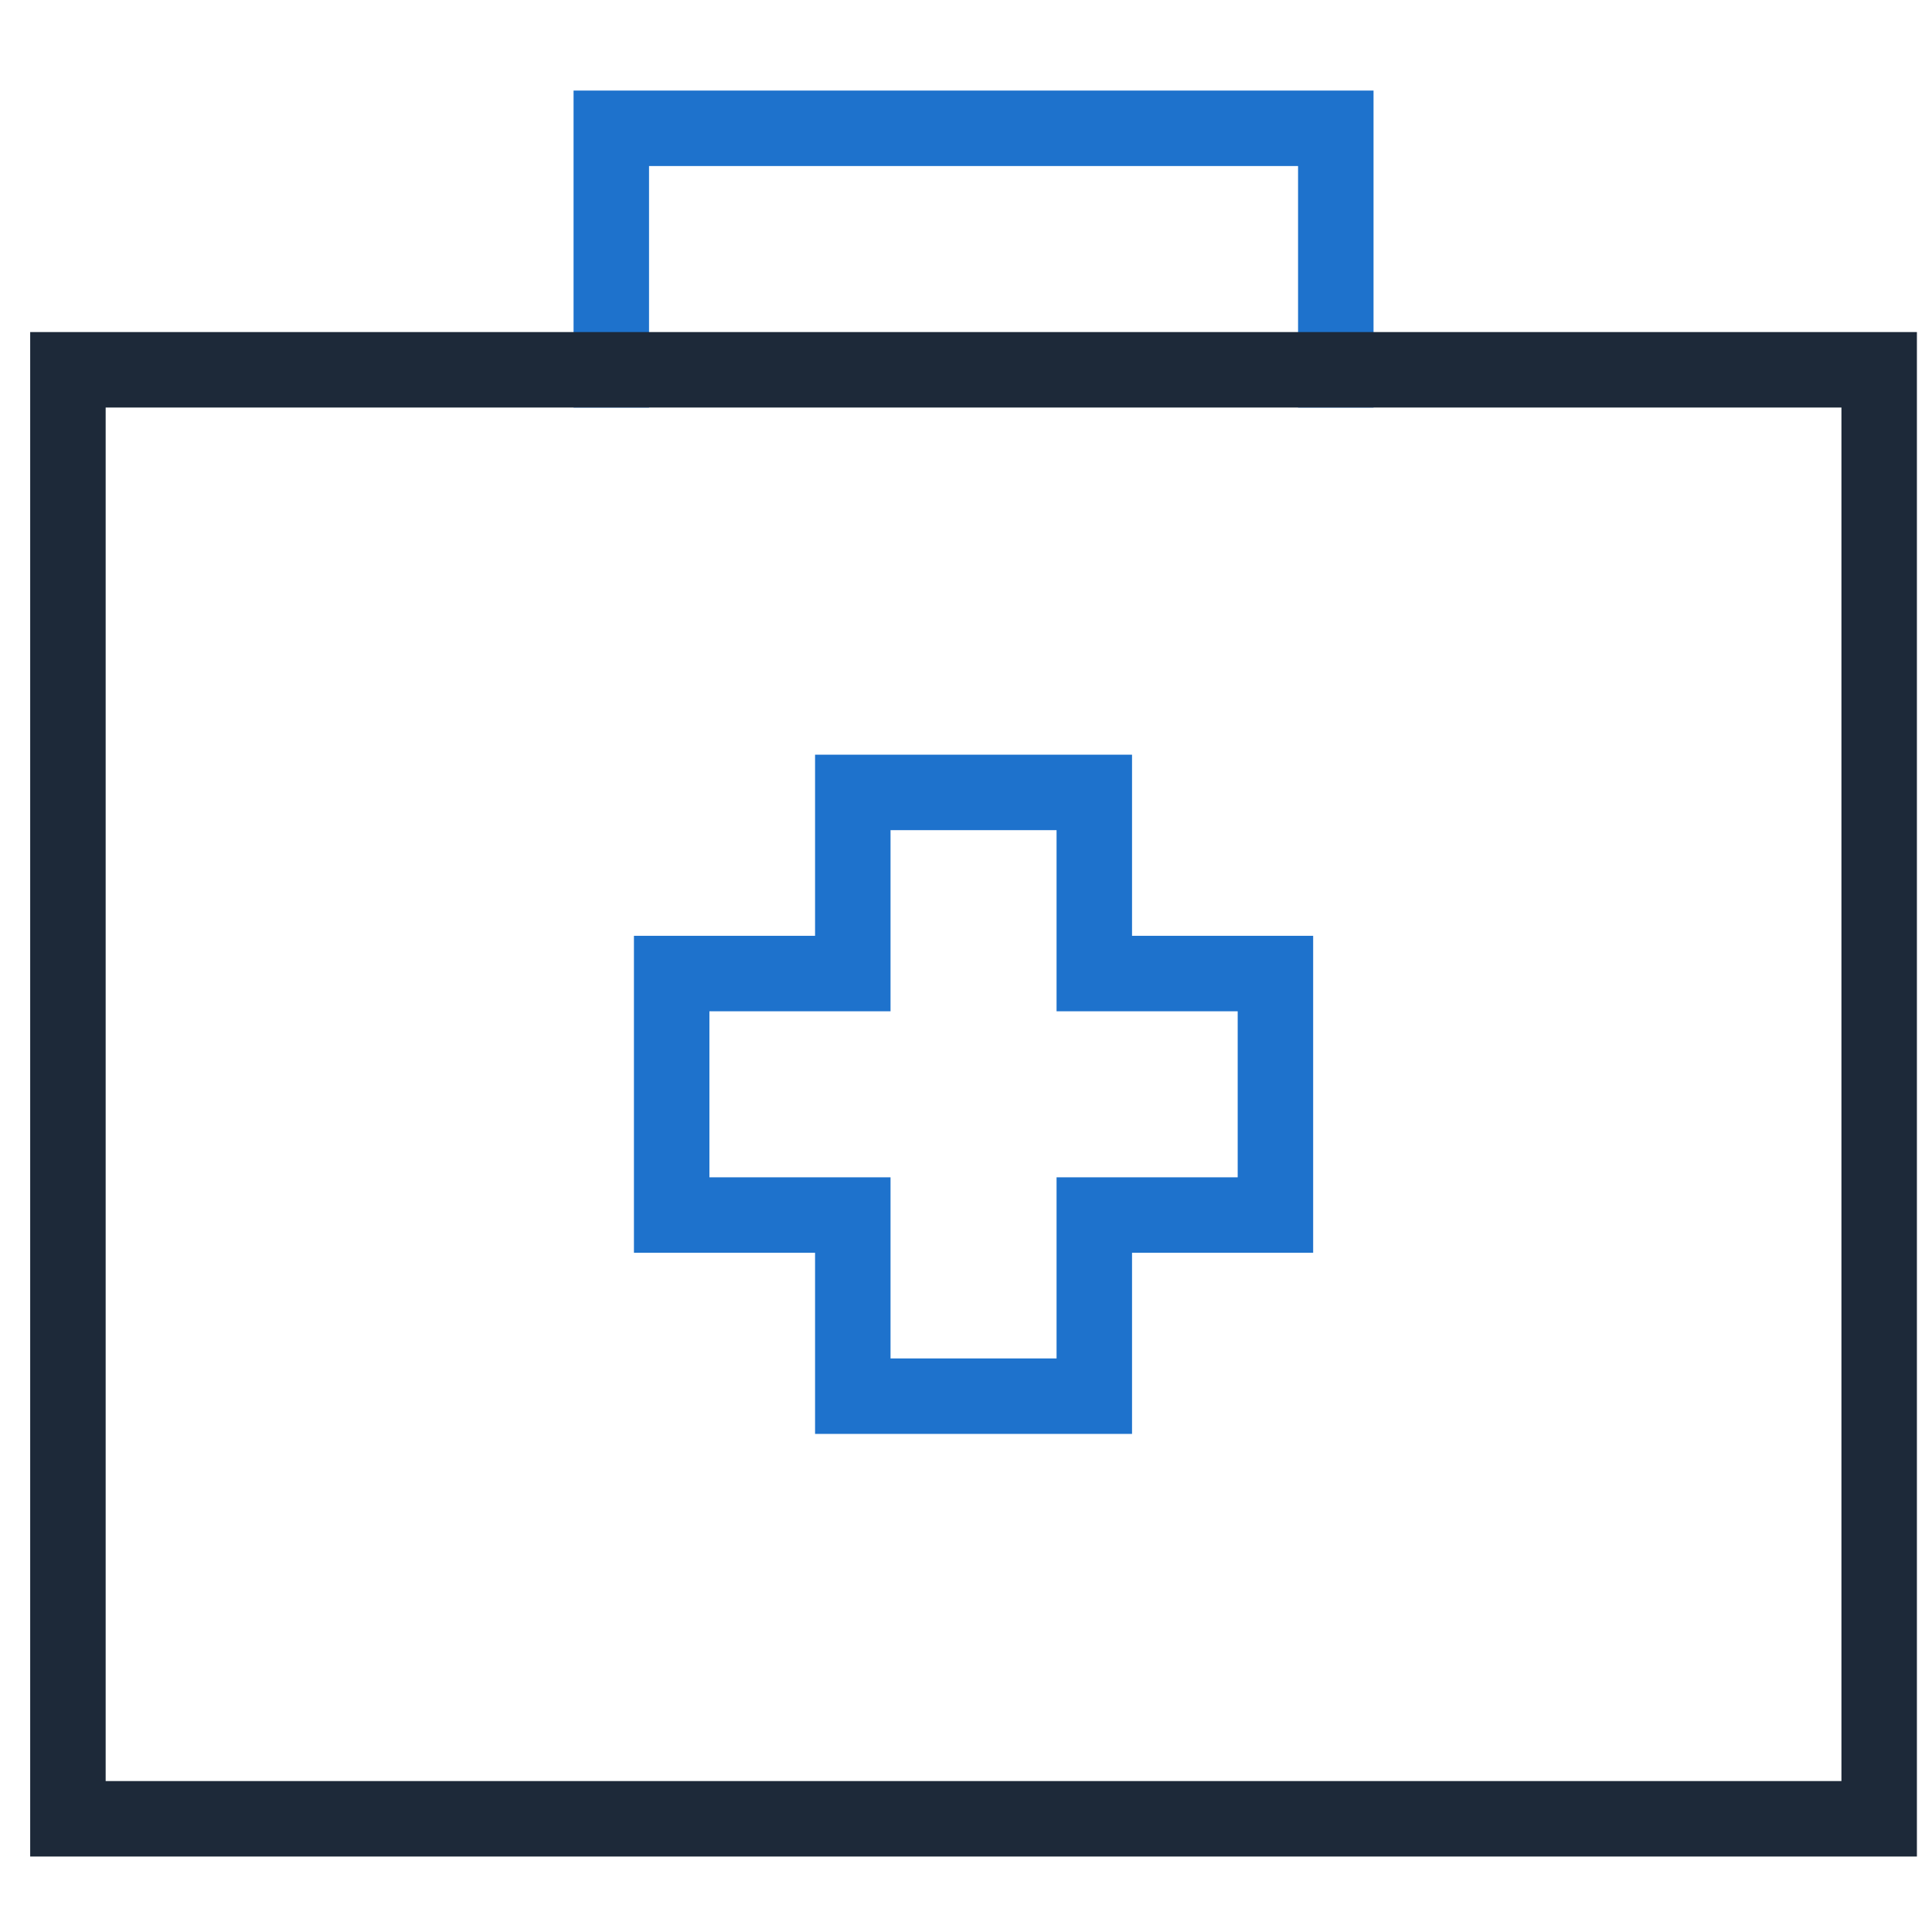
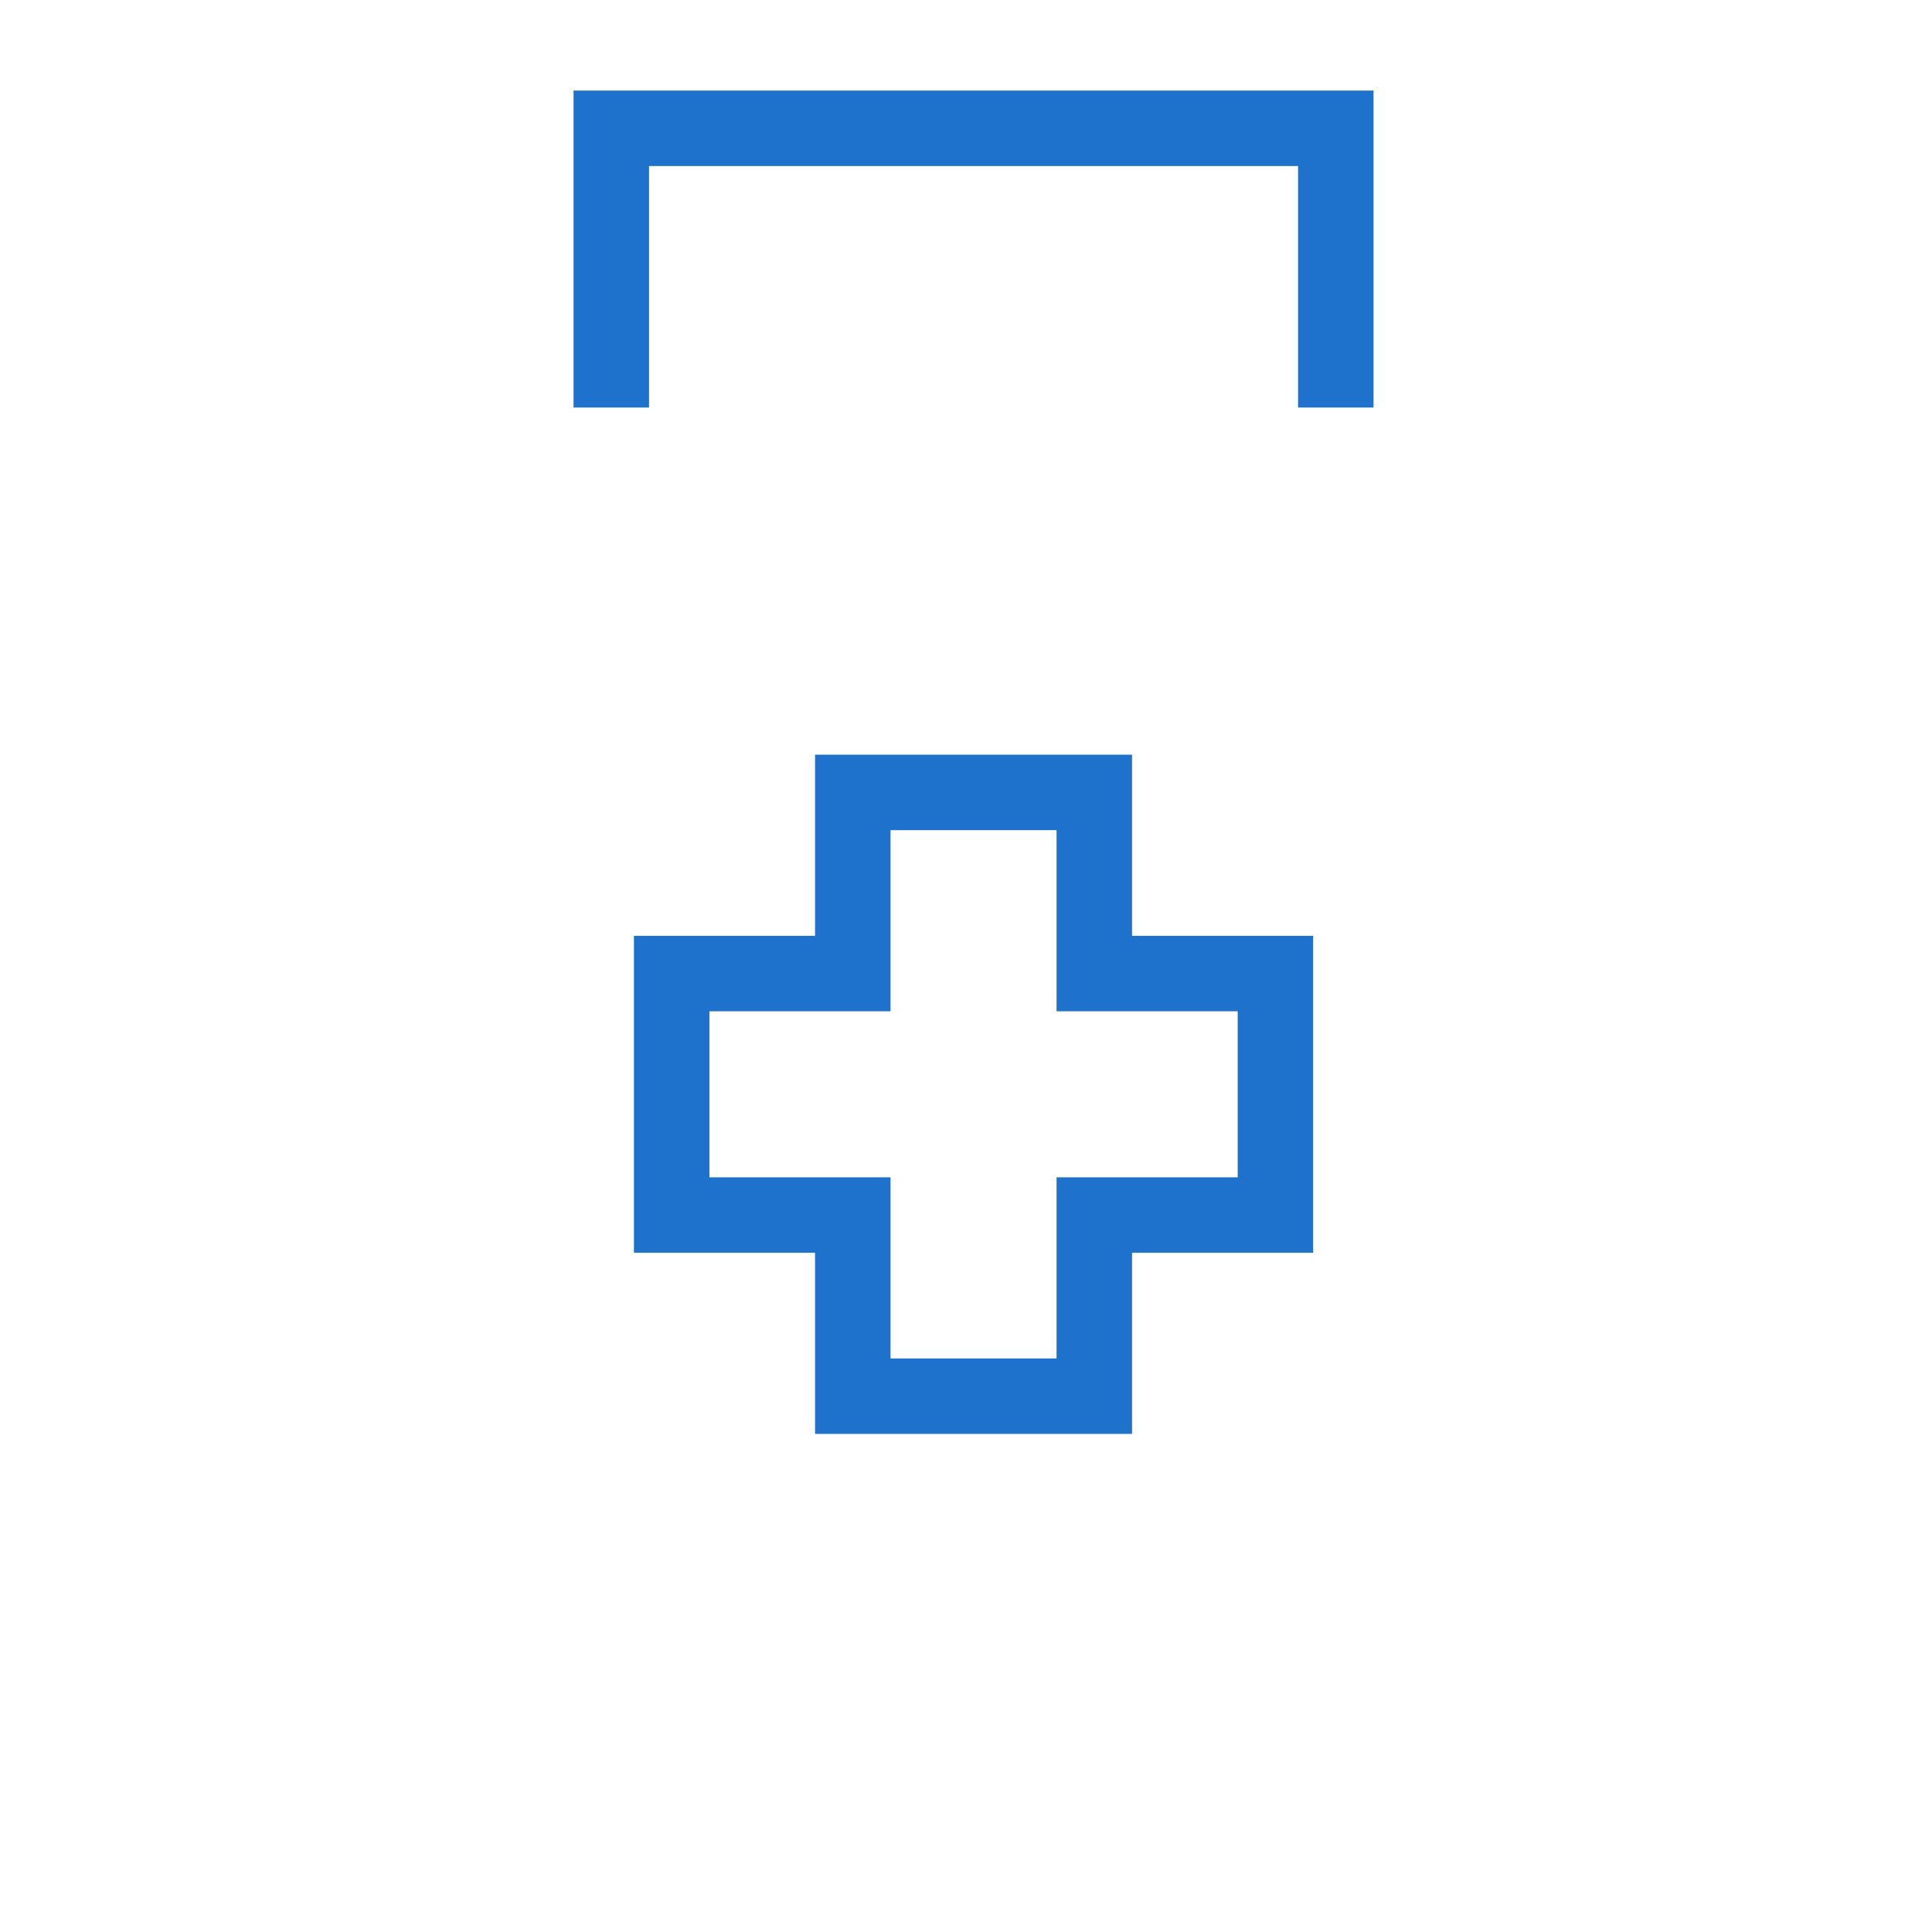
<svg xmlns="http://www.w3.org/2000/svg" height="64" width="64" viewBox="0 0 64 64">
  <title>64 bag 50</title>
  <g stroke-linecap="square" transform="translate(0.25 0.25)" fill="#1d2939" stroke-linejoin="miter" class="nc-icon-wrapper" stroke-miterlimit="10">
    <polyline data-color="color-2" fill="none" stroke="#1e72cc" stroke-width="2.5" points=" 20,12 20,4 44,4 44,12 " />
-     <rect x="2" y="12" fill="none" stroke="#1d2939" stroke-width="2.5" width="60" height="48" />
    <polygon data-color="color-2" fill="none" stroke="#1e72cc" stroke-width="2.5" points=" 42,32 36,32 36,26 28,26 28,32 22,32 22,40 28,40 28,46 36,46 36,40 42,40 " />
  </g>
</svg>